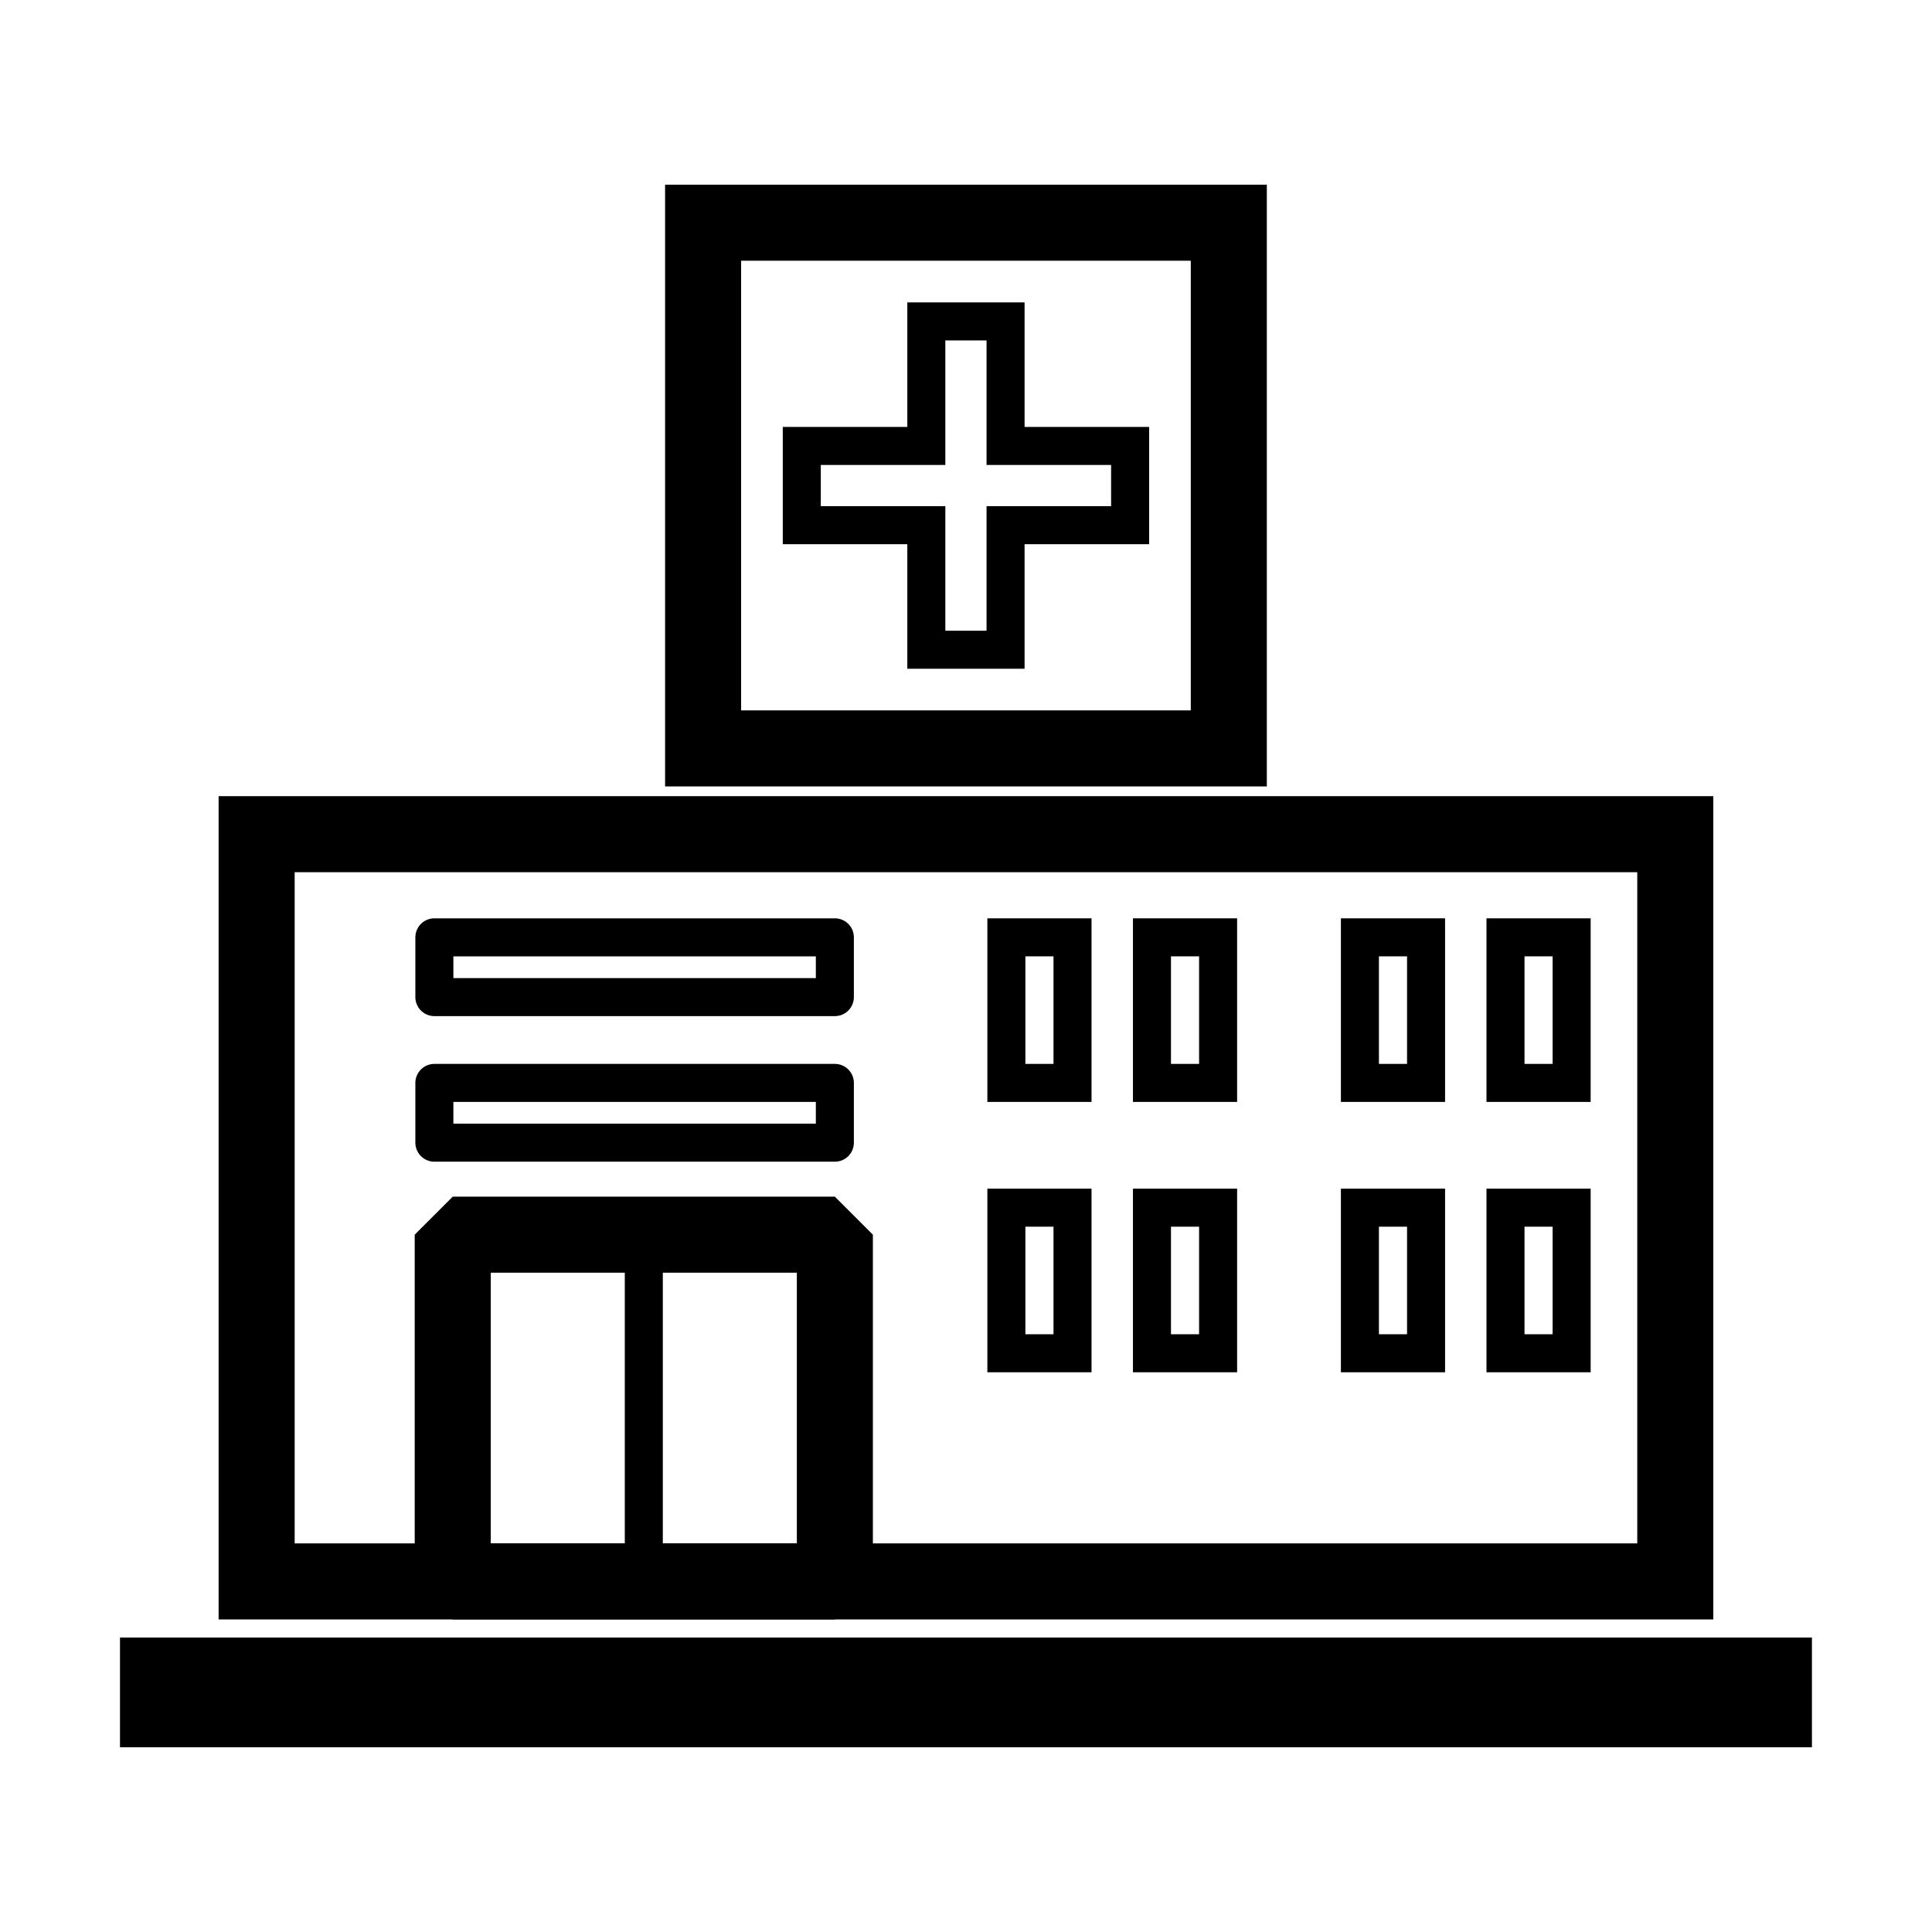
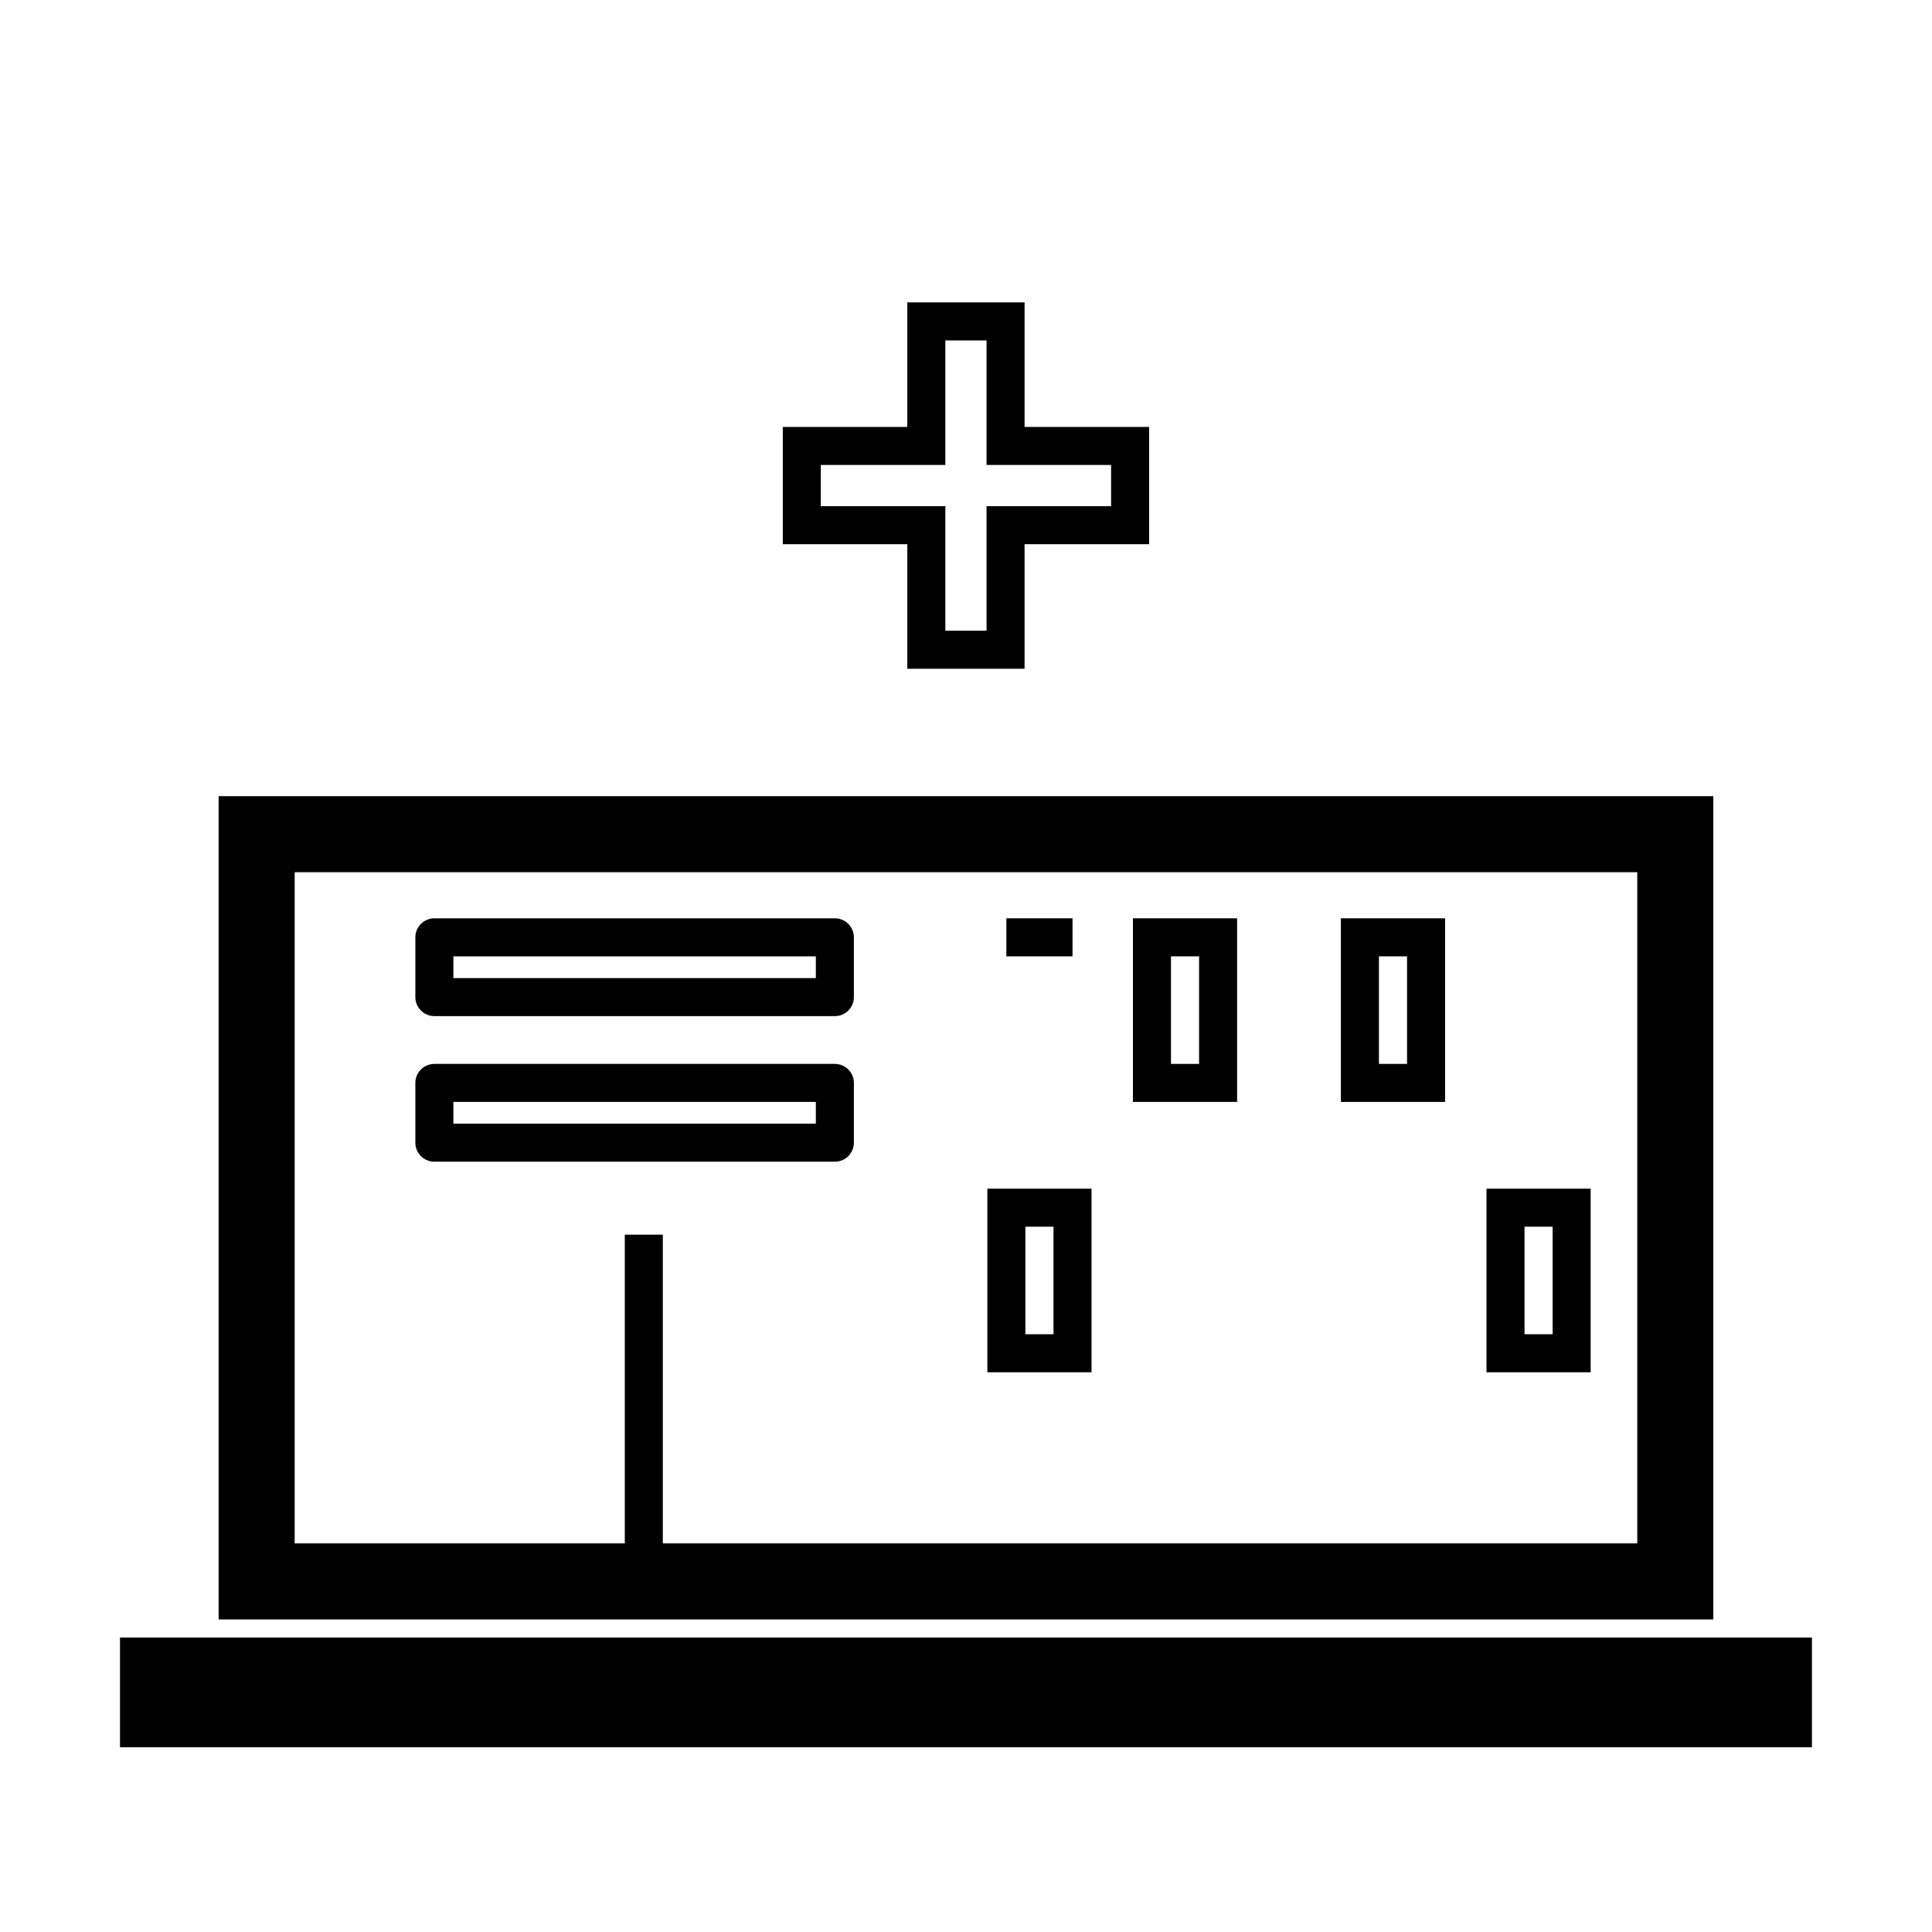
<svg xmlns="http://www.w3.org/2000/svg" width="800px" height="800px" version="1.1" viewBox="144 144 512 512">
  <g fill="none" stroke="#000000" stroke-miterlimit="10">
    <path transform="matrix(5.038 0 0 5.038 148.09 148.09)" d="m12.688 43.068h74.624v39.306h-74.624z" stroke-width="4" />
-     <path transform="matrix(5.038 0 0 5.038 148.09 148.09)" d="m23.003 64.135h20.101v18.239h-20.101z" stroke-linejoin="bevel" stroke-width="4" />
    <path transform="matrix(5.038 0 0 5.038 148.09 148.09)" d="m33.054 64.135v18.239" stroke-width="2" />
    <path transform="matrix(5.038 0 0 5.038 148.09 148.09)" d="m22.037 48.494h21.067v3.144h-21.067z" stroke-linejoin="round" stroke-width="2" />
    <path transform="matrix(5.038 0 0 5.038 148.09 148.09)" d="m22.037 56.152h21.067v3.144h-21.067z" stroke-linejoin="round" stroke-width="2" />
-     <path transform="matrix(5.038 0 0 5.038 148.09 148.09)" d="m52.126 48.494h3.479v7.658h-3.479z" stroke-width="2" />
+     <path transform="matrix(5.038 0 0 5.038 148.09 148.09)" d="m52.126 48.494h3.479h-3.479z" stroke-width="2" />
    <path transform="matrix(5.038 0 0 5.038 148.09 148.09)" d="m59.784 48.494h3.479v7.658h-3.479z" stroke-width="2" />
    <path transform="matrix(5.038 0 0 5.038 148.09 148.09)" d="m52.126 62.715h3.479v7.658h-3.479z" stroke-width="2" />
-     <path transform="matrix(5.038 0 0 5.038 148.09 148.09)" d="m59.784 62.715h3.479v7.658h-3.479z" stroke-width="2" />
    <path transform="matrix(5.038 0 0 5.038 148.09 148.09)" d="m70.723 48.494h3.479v7.658h-3.479z" stroke-width="2" />
-     <path transform="matrix(5.038 0 0 5.038 148.09 148.09)" d="m78.381 48.494h3.479v7.658h-3.479z" stroke-width="2" />
-     <path transform="matrix(5.038 0 0 5.038 148.09 148.09)" d="m70.723 62.715h3.479v7.658h-3.479z" stroke-width="2" />
    <path transform="matrix(5.038 0 0 5.038 148.09 148.09)" d="m78.381 62.715h3.479v7.658h-3.479z" stroke-width="2" />
-     <path transform="matrix(5.038 0 0 5.038 148.09 148.09)" d="m36.173 10.903h27.653v27.653h-27.653z" stroke-width="4" />
    <path transform="matrix(5.038 0 0 5.038 148.09 148.09)" d="m58.635 22.646v4.168h-6.552v6.552h-4.168v-6.552h-6.551v-4.168h6.551v-6.551h4.168v6.551z" stroke-width="2" />
    <path transform="matrix(5.038 0 0 5.038 148.09 148.09)" d="m7.5 87.326h85v1.771h-85z" stroke-width="4" />
  </g>
</svg>